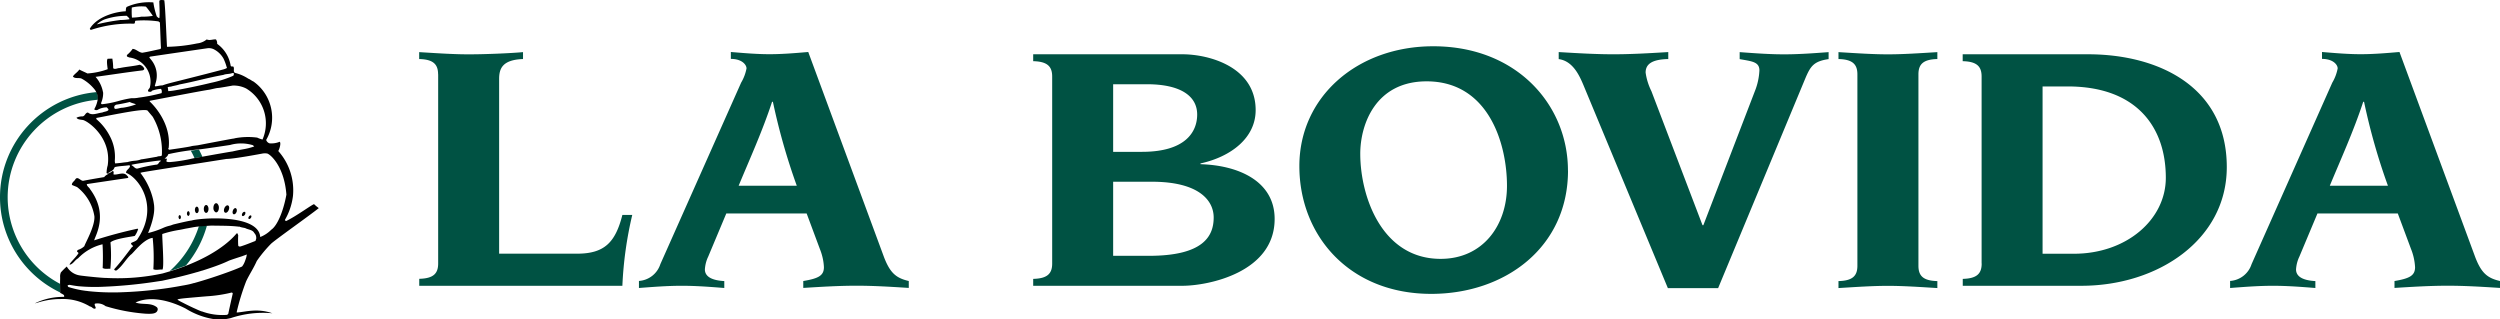
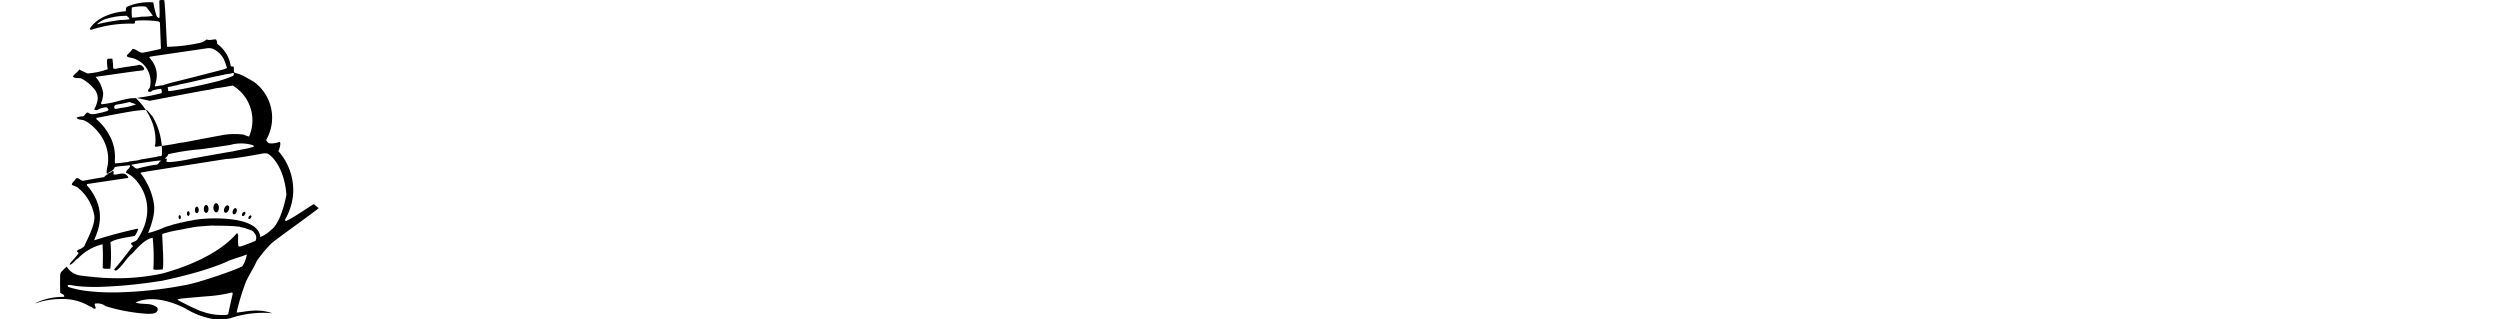
<svg xmlns="http://www.w3.org/2000/svg" viewBox="0 0 362.08 46.25">
-   <path fill="#005243" d="M63.45 10.77c0-1.48-.72-2.17-2.74-2.22v-1c2.62.16 4.95.32 7.16.32 2.51 0 6.15-.16 7.88-.32v1c-3.04.11-3.46 1.43-3.46 2.91v25.28h11.28c3.94 0 5.55-1.59 6.57-5.61h1.43c-.8 3.37-1.28 6.8-1.43 10.26H60.72v-1.01c2.03-.05 2.74-.74 2.74-2.22V10.77m43.52 16.13c1.55-3.75 3.46-7.93 4.84-12.16h.12a91.59 91.59 0 0 0 3.46 12.16h-8.42ZM92.54 41.71c2.09-.16 4.12-.32 6.21-.32s4.12.16 6.15.32v-1c-1.97-.11-2.81-.74-2.81-1.69.04-.64.2-1.27.48-1.85l2.62-6.25h11.64l1.91 5.13c.34.84.55 1.73.59 2.64 0 1.22-.77 1.64-2.99 2.01v1c2.57-.16 5.13-.32 7.7-.32s5.07.16 7.58.32v-1c-1.79-.42-2.68-1.11-3.58-3.44L117.06 7.53c-1.85.16-3.76.32-5.6.32s-3.7-.16-5.61-.32v1c1.61 0 2.27.85 2.27 1.38-.14.73-.4 1.42-.78 2.06l-11.7 26.29a3.514 3.514 0 0 1-3.1 2.43v1m68.68-15.37h5.61c6.8 0 8.95 2.7 8.95 5.18 0 2.7-1.49 5.55-9.37 5.55h-5.19V26.31Zm0-14.12h4.89c4.77 0 7.28 1.64 7.28 4.39 0 2.49-1.67 5.4-7.99 5.4h-4.18V12.2Zm-8.83 25.97c0 1.48-.72 2.17-2.75 2.22v1h21.6c3.7 0 13.37-1.9 13.37-9.68 0-5.45-5.19-7.77-10.74-7.93v-.11c4.35-.95 7.99-3.65 7.99-7.72 0-6.3-6.8-8.09-10.62-8.09h-21.6v1c2.03.05 2.75.74 2.75 2.22v27.08m65.87-11.25c0 5.77-3.52 10.58-9.61 10.58-8.53 0-11.64-9.05-11.64-15.23 0-4.23 2.21-10.48 9.61-10.48 8.95 0 11.64 8.99 11.64 15.13m8.83-2.22c0-9.42-7.34-17.99-19.51-17.99-10.98 0-19.39 7.3-19.39 17.35s7.22 18.51 19.1 18.51c10.68 0 19.81-6.72 19.81-17.88m-1.35-17.14c2.68.16 5.31.32 7.93.32s5.31-.16 7.94-.32v1.01c-2.45.05-3.28.79-3.28 1.96.13.94.42 1.85.84 2.7l7.4 19.41h.12l7.46-19.41c.39-.96.61-1.98.66-3.01 0-1.27-1.13-1.32-2.86-1.64V7.55c2.15.16 4.3.32 6.44.32s4.3-.16 6.44-.32v1.01c-2.15.32-2.62 1-3.4 2.86l-12.6 30.31h-7.28l-12.23-29.41c-.6-1.43-1.55-3.49-3.58-3.76V7.55m43.26 3.22c0-1.48-.72-2.17-2.74-2.22v-1c2.62.16 4.95.32 7.16.32s4.54-.16 7.16-.32v1c-2.03.05-2.74.74-2.74 2.22v27.72c0 1.48.71 2.17 2.74 2.22v1.01c-2.62-.16-4.95-.32-7.16-.32s-4.54.16-7.16.32v-1.01c2.03-.05 2.74-.74 2.74-2.22V10.77m26.83 1.75h3.64c9.85 0 14.2 5.77 14.2 13.23 0 6.03-5.67 11-13.31 11h-4.54V12.52Zm-8.83 25.65c0 1.48-.72 2.17-2.74 2.22v1h17.18c11.1 0 21.06-6.67 21.06-17.19 0-11.69-9.96-16.34-20.11-16.34h-18.14v1c2.03.05 2.74.74 2.74 2.22v27.08m50.43-11.26c1.55-3.75 3.46-7.93 4.84-12.16h.12c.87 4.13 2.02 8.19 3.46 12.16h-8.41Zm-14.44 14.81c2.09-.16 4.12-.32 6.21-.32s4.12.16 6.14.32v-1c-1.97-.11-2.8-.74-2.8-1.69.04-.64.2-1.27.48-1.85l2.62-6.25h11.64l1.91 5.13c.34.84.54 1.73.59 2.64 0 1.22-.78 1.64-2.98 2.01v1c2.56-.16 5.13-.32 7.7-.32s5.07.16 7.58.32v-1c-1.79-.42-2.68-1.11-3.58-3.44L347.52 7.53c-1.85.16-3.76.32-5.61.32s-3.7-.16-5.61-.32v1c1.61 0 2.27.85 2.27 1.38-.14.73-.4 1.42-.78 2.06L326.1 38.26a3.515 3.515 0 0 1-3.11 2.43v1M28.8 32.78c-.8 2.51-2.26 4.75-4.23 6.49.85-.26 1.63-.53 2.35-.81 1.42-1.69 2.46-3.66 3.05-5.78-.33.01-1.17.07-1.18.1M8.72 41.12c-4.67-2.44-7.6-7.28-7.61-12.55.01-7.38 5.69-13.53 13.05-14.12.06-.38 0-.76-.16-1.11-7.91.68-14 7.29-14 15.23 0 5.9 3.41 11.27 8.74 13.8 0-.92-.01-1.25-.01-1.25M29.3 22.68s-.02-.05-.04-.08v-.02c-.12-.27-.25-.53-.38-.79-.02-.04-.05-.09-.07-.13l-1.18.16c.2.35.38.71.54 1.08.22-.03.62-.1 1.13-.18 0-.01 0-.02-.01-.03" />
-   <path d="M34.28 45.2c.35-1.52.81-3.01 1.37-4.46.47-1 1.1-1.93 1.54-2.94.62-.9 1.32-1.74 2.09-2.52.77-.69 5.59-4.09 6.89-5.14-.24-.17-.47-.36-.68-.57-.24.01-2.68 1.81-4.05 2.44-.11-.09-.2-.03-.16-.19.61-1.05 1-2.22 1.15-3.43.23-2.38-.54-4.74-2.13-6.52.15-.21.45-1.14.21-1.34-.47.2-.97.27-1.48.23a.78.78 0 0 1-.48-.49c1.66-2.88.86-6.55-1.85-8.47-.27-.11-.45-.3-.73-.4-.58-.38-1.21-.66-1.88-.83-.38-.08-.13-.63-.25-.83-.02-.23-.36.01-.43-.22a4.81 4.81 0 0 0-1.96-3.17.97.97 0 0 0-.17-.64c-.49-.04-.87.2-1.34 0-.4.33-.89.53-1.4.58-1.43.3-2.89.46-4.35.49-.04-.39-.26-6.19-.4-6.75-.26-.01-.53-.1-.71.08-.02.3.1 2.02 0 2.51-.16 0-.25-.15-.37-.23-.23-.66-.4-1.35-.5-2.04-1.32-.11-2.64.11-3.85.65-.17.17-.1.46-.16.64-.92.01-3.94.52-5.17 2.48-.05.11.08.24.21.19 1.98-.65 4.05-.94 6.13-.88.32-.02.03-.46.38-.44 1.07-.08 2.14-.04 3.2.11l.21.16c.04.72.12 3.36.16 3.71l-.1.13c-.88.19-1.76.4-2.61.54-.52-.05-.9-.54-1.4-.56-.23.33-.51.63-.83.89v.17c.06.11.21.11.32.18 1.93.23 3.31 1.99 3.08 3.93-.02.16-.05.31-.09.46-.1.17-.37.37-.19.56.17.03.43.08.51-.13.42-.15.86-.24 1.31-.27.12.18.15.41.08.62-1.08.29-2.19.51-3.3.65-.34.07-.7.1-1.05.08-.61.09-1.2.22-1.79.38-.82.24-1.66.41-2.51.5l-.13-.13c.07-.16.13-.33.18-.5.1-.34.15-.7.14-1.05 0-.02-.01-.04-.02-.07-.15-.82-.52-1.59-1.08-2.22 2.31-.31 4.5-.66 6.84-.94.08-.04.24-.11.21-.25a.97.97 0 0 0-.67-.56c-.94.22-2.02.29-2.9.48-.29-.02-.67.25-.93.02 0-.47-.04-.93-.12-1.39l-.67.02c-.21.18-.04 1.21 0 1.51-.94.35-1.93.55-2.94.62-.38-.2-.82-.37-1.18-.57-.2.36-.68.62-.92 1 .28.4.93.11 1.32.35.74.41 1.39.97 1.91 1.65.01.04.1.15.18.33.16.34.22.73.16 1.11 0 .07-.02.13-.04.2-.09.39-.24.76-.44 1.11.09.15.33.15.48.1.4-.25.87-.37 1.35-.37.05.12.36.27.17.45-.23.17-.57.17-.84.3-.66.06-1.49.51-2.06 0-.42 0-.42.58-.86.56-.28 0-.56.06-.81.19.16.27.54.26.83.32.46-.08 4.31 2.35 3.69 6.59-.1.33-.15.67-.16 1.02-.1.19.28.07.16.27-.2.09-.38.23-.51.4-1.02.17-2.09.35-3.06.54-.41-.02-.81-.75-1.15-.16-.09.18-.51.43-.46.75.23.12.5.2.75.32a6.669 6.669 0 0 1 2.5 4.21c.12 1.44-1.35 3.93-1.45 4.34-.26.25-.57.43-.92.54-.09.07-.19.18-.11.29.09.05.24.16.13.27-.39.6-1.29 1.38-1.23 1.59.49-.07.75-.68 1.21-.92a7.2 7.2 0 0 1 3.55-2.04c.07 1.15.07 2.29.02 3.44.37.19.67.08 1.11.11.13-1.27.13-2.55.02-3.82.55-.54 3.08-.83 3.52-.94.22-.3.38-.64.49-1l-.09-.05a64.6 64.6 0 0 0-6.28 1.69c.17-.71 2.12-3.76-.6-7.42-.12-.26-.48-.41-.46-.73 1.97-.29 3.94-.59 5.92-.88.19-.09 0-.25-.08-.32-.5-.66-1.36-.09-1.96-.19-.07-.1.13-.55-.19-.48-.09 0-.16.24-.35.19-.1.08-.12.17-.27.13.15-.24.6-.31.81-.61l.16-.3c.67-.17 1.41-.16 2.1-.27.04.03.1.06.11.11-.05.42-.62.58-.56 1 1.74.64 4.86 4.73 1.71 9.49-.15.38-.63.47-.96.65-.21.27.54.41.08.62-.86 1.11-1.59 2.13-2.56 3.19 0 .09.09.16.16.19l.19-.02c.85-.65 1.31-1.58 2.07-2.29.24-.07 1.77-2.25 3.15-2.42.16 1.51.19 3.02.1 4.54.44.19.85 0 1.3.06.33-.2-.08-5.03 0-5.16l.05-.02c.8-.26 1.62-.45 2.45-.58.22-.04.43-.08.65-.13.08-.02.16-.03.24-.05.62-.1 1.2-.24 1.82-.3.02 0 1.45-.12 1.92-.14 1.34.03 2.66 0 3.97.16h.11l.07.04c.14.04.29.08.43.1l.29.06c.43.25 1.06.21 1.32.72.18.18.28.42.28.68v.13l-.11.33c-.7.27-1.39.56-2.12.79-.13.04-.35.05-.38-.14-.03-.49-.03-.99 0-1.48-.07-.09-.06-.31-.21-.27-.22.21-1.99 2.62-7.36 4.7-.72.28-1.5.55-2.35.81-.33.1-.67.2-1.02.3-2.69.58-5.45.8-8.2.65-.31.02-2.66-.2-3.73-.35a2.62 2.62 0 0 1-1.96-1.3c-.3.27-.58.55-.85.85-.09.22-.13.45-.11.68 0 .24 0 .46-.01.57v.5l.02 1.22c.14.07.28.14.42.23.04.03.08.05.12.08 0 .09.12.2-.03.27-1.45-.02-2.89.3-4.19.94l.32-.08c1.09-.36 2.24-.55 3.39-.55 1.5-.07 2.99.3 4.28 1.08.26.02.37.27.62.32.51 0-.09-.48.1-.73.54-.11 1.1.02 1.54.36 1.91.59 3.89.96 5.89 1.1.64.01 1.47.07 1.64-.51.07-.2-.02-.41-.21-.51-.86-.61-2.06-.25-2.98-.61 2.24-1.05 5.15-.2 7.26.88 1.35.84 2.86 1.38 4.44 1.58.71.04 1.43-.03 2.12-.21 1.93-.64 3.97-.88 5.99-.69-2.21-.78-3.97-.17-5.15-.11M17.36 2.91c-1.12.14-2.24.35-3.34.62.31-.29.68-.53 1.08-.7a9.78 9.78 0 0 1 3.26-.54c.16.17.36.29.4.5-.46.07-.93.11-1.4.11m3.09-.48c-.44.08-.89.12-1.34.13-.04-.48-.05-.97-.02-1.46.67-.16 1.36-.21 2.04-.13.09.1.18.2.26.31.24.31.57.76.7.96s.03.06.03.07c-.55.09-1.11.13-1.67.11m13.18 8.17h.21c.08.1-.02.17.03.27-.01.05-.07.1-.17.16-1 .43-2.05.76-3.12.98-1.82.45-3.97.88-5.21 1.09-.33.06-.66.1-.99.12 0-.01 0-.03-.01-.04-.05-.17 0-.28-.09-.5.17-.13.43-.07.62-.16.37-.09.75-.15 1.1-.27 2.17-.41 4.2-1 6.35-1.38.39-.17.9-.1 1.29-.27m-10.7 1.86c-.15.03-.3.06-.45.07-.06-.05-.07-.13-.04-.2 0-.03.07-.1.06-.2.42-1.2.17-2.52-.65-3.49-.11-.13-.24-.31-.24-.31l.1-.1c.25-.05 8.3-1.22 8.3-1.22.35-.05.7.01 1.01.18.58.31 1.05.78 1.36 1.35.17.37.31.74.42 1.13 0 .03.07.19.07.19-.18.1-.38.18-.59.23-3.05.82-7.07 1.8-7.84 2.01-.49.13-.93.29-.93.29-.2 0-.4.03-.6.07m-1.23 2.16s8.01-1.55 8.59-1.6c.28-.05 1.09-.26 1.3-.26s2.13-.35 2.13-.35c.67-.02 1.34.12 1.95.43a5.883 5.883 0 0 1 2.36 7.39c-.26-.07-.52-.16-.77-.28a10.17 10.17 0 0 0-3.21.09c-.09.03-.19.05-.29.06-.11 0-4.95.93-4.95.93-.29.07-.84.09-1.11.17-.39.12-3.18.51-3.18.51-.25-.13-.08-.27-.08-.27.43-3.92-2.75-6.72-2.75-6.72v-.1Zm2.36 8.36s-.02.02-.1.03c-.04 0-.08.02-.12.05.09-.12.19-.23.3-.33.12-.1.2-.23.24-.38 1.47-.33 2.95-.56 4.45-.69.48-.03 4.49-.64 4.49-.64a5.86 5.86 0 0 1 3.32.03l.19.18c-.54.19-1.09.33-1.66.42-.83.15-1.5.31-1.5.31-.27.02-5.67.99-5.67.99-1.1.26-2.22.45-3.34.54-.16.02-.33 0-.49-.04-.09-.05-.04-.22-.02-.26.07-.2-.07-.21-.11-.22m-7.45-7.62.21-.16c.61-.09 1.21-.21 1.8-.35.07-.02.13-.03.2-.05.28.17.62.2.91.35h-.02c-.61.23-1.24.39-1.88.48-.4 0-.77.19-1.15.17a.35.35 0 0 1-.05-.44m1.81 8.15s-.5.05-.76.09-.97.1-.97.1c-.04-.15-.06-.3-.05-.45.1-1.21-.15-2.43-.72-3.5a8.144 8.144 0 0 0-1.92-2.44.145.145 0 0 1 0-.21c.11 0 1.91-.37 2.09-.4s2.64-.52 3.95-.67 1.35.03 1.35.03l.74.88c.98 1.7 1.44 3.65 1.32 5.61a.64.64 0 0 1-.26.1c-.16 0-.32.02-.46.09-.08 0-2.02.36-2.27.37-.3.11-.62.18-.94.2-.37.03-.74.1-1.1.21m.66.45v-.08l.13-.03c.71-.14 1.82-.31 2.7-.43.43-.06.8-.11 1.05-.13.11-.02.22-.02.33-.02-.01.03.03.06.05.08-.34.05-.33.55-.73.52-.88.13-1.74.31-2.6.54-.44.15-.63-.36-.94-.44m8.67 7.99c-.6.07-2.65.58-2.65.58-.06.02-.35.14-.51.17-.32.08-.64.18-.94.32-.7.31-1.43.56-2.18.74 1.09-2.68.87-3.72.87-3.99-.04-.31-.09-.62-.16-.92-.33-1.38-.96-2.68-1.83-3.8.14-.05.29-.09.44-.11.53-.11 12.04-1.91 12.04-1.91 1.12 0 5.25-.79 5.25-.79.2-.03.41-.03.61 0 .41.05 2.5 1.78 2.81 5.96-.46 2.52-1.35 4.52-2.19 5.08-.45.46-1 .82-1.6 1.06-.23-3.36-8.6-2.8-9.95-2.39m5.34 13.5-.19.16c-1.24.1-2.49-.07-3.65-.5h-.05l-.07-.03c-.18-.06-.48-.19-.82-.35-.13-.06-.28-.12-.42-.19-.54-.25-1.1-.53-1.4-.69a6.423 6.423 0 0 1-.79-.44h.01c.1-.07.21-.1.32-.11.33-.06.87-.11 1.53-.17l1.01-.09c.46-.04.94-.08 1.42-.12 1.15-.07 2.29-.24 3.4-.5.17-.07.3-.04.33.1-.22.97-.44 1.96-.65 2.93m-4.97-4.45-.09.03c-.35.1-.71.19-1.07.25-.14.03-.29.06-.44.08-1.08.21-2.39.42-3.83.59-1.2.14-2.47.26-3.76.33-.53.03-1.07.05-1.6.07-1.5.04-2.99-.01-4.48-.17-.14-.02-.28-.04-.42-.05l-.61-.09a15.229 15.229 0 0 1-1.88-.46.304.304 0 0 1-.11-.24c.08-.04.16-.06.24-.07.05 0 .09 0 .13.01.42.08.84.15 1.26.19 1.02.09 2.04.12 3.06.09 2.63-.09 5.26-.33 7.86-.72l.26-.04.4-.06c.13-.02.23-.03.35-.05.09-.01.2-.03.31-.06a70.073 70.073 0 0 0 4.52-1.11c.13-.04.27-.08.4-.11l.69-.21h.03c.65-.21 1.29-.42 1.9-.64.7-.25 1.37-.52 1.95-.8.41-.16 1.28-.44 1.9-.64.03-.01.07-.02.1-.04.21-.07.39-.14.49-.18.03-.01.06-.03.09-.04 0 .04 0 .07-.01.11-.02.11-.04.23-.07.34-.05.16-.1.31-.16.47-.1.3-.25.59-.45.84h-.02c-.39.18-.79.34-1.2.5-2.06.79-4.37 1.52-5.76 1.9m8.29-9.8c-.08-.05-.22.01-.31.15-.01.02-.03.04-.04.06-.05.12-.05.23.02.28.08.05.22-.01.31-.15.06-.08.09-.18.06-.28 0-.02-.02-.04-.04-.06m-.9-.52s-.08-.02-.11-.01c-.1.03-.19.1-.24.2-.1.16-.1.35 0 .4s.26-.03.36-.19c.07-.1.09-.24.05-.36 0-.02-.02-.04-.04-.05m-2.45-.93c-.14-.06-.33.06-.46.26-.03.04-.05.09-.07.14-.12.29-.07.58.11.65.12.05.27-.02.39-.17.06-.07.1-.15.13-.23.12-.29.07-.58-.11-.65m-4.51.18c-.16 0-.28.21-.28.47 0 .1.02.19.06.28.03.1.12.18.22.19.1-.01.18-.08.21-.17.04-.07.06-.16.06-.24v-.06c0-.13-.03-.27-.11-.38-.04-.05-.1-.09-.16-.09m1.35-.24c-.19 0-.34.25-.34.57s.15.57.34.57.34-.26.34-.57-.15-.57-.34-.57m-2.57.89s-.09.02-.12.06c-.06.08-.09.18-.09.28-.01.13.04.25.14.33.02.01.04.02.05.02s.04 0 .05-.01h.01l.02-.02c.08-.08.13-.2.12-.31 0-.19-.09-.35-.21-.35m6.89-.44s-.05-.01-.08 0c-.05 0-.11.03-.15.07a.61.61 0 0 0-.19.28c-.09.25-.04.49.1.54.08.02.17 0 .24-.06.05-.04.09-.09.12-.14.03-.04.05-.09.07-.13.03-.07.04-.15.04-.23 0-.05 0-.1-.02-.15a.23.23 0 0 0-.12-.15m-8.08 1s-.03-.02-.05-.01c-.04 0-.08.02-.1.05a.33.33 0 0 0-.07.23c0 .09.03.19.09.26.02.02.05.04.08.04s.05 0 .07-.03a.34.34 0 0 0 .1-.27c0-.11-.04-.21-.12-.27m5.41-1.67s-.11-.07-.18-.07c-.21 0-.38.27-.4.61v.05c-.02.25.08.49.29.64.03.02.07.03.11.03.22 0 .39-.3.39-.66v-.07c0-.19-.08-.38-.21-.52" />
+   <path d="M34.28 45.2c.35-1.52.81-3.01 1.37-4.46.47-1 1.1-1.93 1.54-2.94.62-.9 1.32-1.74 2.09-2.52.77-.69 5.59-4.09 6.89-5.14-.24-.17-.47-.36-.68-.57-.24.01-2.68 1.81-4.05 2.44-.11-.09-.2-.03-.16-.19.61-1.05 1-2.22 1.15-3.43.23-2.38-.54-4.74-2.13-6.52.15-.21.45-1.14.21-1.34-.47.2-.97.27-1.48.23a.78.78 0 0 1-.48-.49c1.66-2.88.86-6.55-1.85-8.47-.27-.11-.45-.3-.73-.4-.58-.38-1.21-.66-1.88-.83-.38-.08-.13-.63-.25-.83-.02-.23-.36.01-.43-.22a4.81 4.81 0 0 0-1.96-3.17.97.97 0 0 0-.17-.64c-.49-.04-.87.2-1.34 0-.4.33-.89.53-1.4.58-1.43.3-2.89.46-4.35.49-.04-.39-.26-6.19-.4-6.75-.26-.01-.53-.1-.71.08-.02.3.1 2.02 0 2.51-.16 0-.25-.15-.37-.23-.23-.66-.4-1.35-.5-2.04-1.32-.11-2.64.11-3.85.65-.17.17-.1.46-.16.64-.92.01-3.94.52-5.17 2.48-.05.11.08.24.21.19 1.98-.65 4.05-.94 6.13-.88.32-.02.03-.46.38-.44 1.07-.08 2.14-.04 3.2.11l.21.16c.04.72.12 3.36.16 3.71l-.1.13c-.88.19-1.76.4-2.61.54-.52-.05-.9-.54-1.4-.56-.23.33-.51.63-.83.89v.17c.06.11.21.11.32.18 1.93.23 3.31 1.99 3.08 3.93-.02.16-.05.31-.09.46-.1.17-.37.37-.19.56.17.03.43.08.51-.13.42-.15.86-.24 1.31-.27.12.18.15.41.08.62-1.08.29-2.19.51-3.3.65-.34.07-.7.1-1.05.08-.61.09-1.2.22-1.79.38-.82.24-1.66.41-2.51.5l-.13-.13c.07-.16.13-.33.18-.5.1-.34.15-.7.14-1.05 0-.02-.01-.04-.02-.07-.15-.82-.52-1.59-1.08-2.22 2.31-.31 4.5-.66 6.84-.94.08-.04.24-.11.21-.25a.97.97 0 0 0-.67-.56c-.94.22-2.02.29-2.9.48-.29-.02-.67.25-.93.02 0-.47-.04-.93-.12-1.39l-.67.02c-.21.18-.04 1.21 0 1.51-.94.35-1.93.55-2.94.62-.38-.2-.82-.37-1.18-.57-.2.36-.68.62-.92 1 .28.4.93.11 1.32.35.74.41 1.39.97 1.91 1.65.01.04.1.15.18.33.16.34.22.73.16 1.11 0 .07-.02.13-.04.2-.09.39-.24.76-.44 1.11.09.15.33.15.48.1.4-.25.87-.37 1.35-.37.05.12.36.27.17.45-.23.17-.57.17-.84.3-.66.06-1.49.51-2.06 0-.42 0-.42.58-.86.56-.28 0-.56.06-.81.19.16.27.54.26.83.32.46-.08 4.31 2.35 3.69 6.59-.1.33-.15.67-.16 1.02-.1.19.28.07.16.27-.2.09-.38.23-.51.4-1.02.17-2.09.35-3.06.54-.41-.02-.81-.75-1.15-.16-.09.18-.51.43-.46.75.23.12.5.2.75.32a6.669 6.669 0 0 1 2.5 4.21c.12 1.44-1.35 3.93-1.45 4.34-.26.25-.57.43-.92.54-.09.07-.19.18-.11.29.09.05.24.16.13.27-.39.6-1.29 1.38-1.23 1.59.49-.07.75-.68 1.21-.92a7.2 7.2 0 0 1 3.55-2.04c.07 1.15.07 2.29.02 3.44.37.19.67.08 1.11.11.13-1.27.13-2.55.02-3.82.55-.54 3.08-.83 3.52-.94.22-.3.38-.64.49-1l-.09-.05a64.6 64.6 0 0 0-6.28 1.69c.17-.71 2.12-3.76-.6-7.42-.12-.26-.48-.41-.46-.73 1.97-.29 3.94-.59 5.92-.88.19-.09 0-.25-.08-.32-.5-.66-1.36-.09-1.96-.19-.07-.1.13-.55-.19-.48-.09 0-.16.24-.35.19-.1.08-.12.17-.27.13.15-.24.6-.31.81-.61l.16-.3c.67-.17 1.41-.16 2.1-.27.04.03.1.06.11.11-.05.42-.62.58-.56 1 1.74.64 4.86 4.73 1.71 9.49-.15.38-.63.47-.96.65-.21.27.54.41.08.62-.86 1.11-1.59 2.13-2.56 3.19 0 .09.09.16.16.19l.19-.02c.85-.65 1.31-1.58 2.07-2.29.24-.07 1.77-2.25 3.15-2.42.16 1.51.19 3.02.1 4.54.44.19.85 0 1.3.06.33-.2-.08-5.03 0-5.16l.05-.02c.8-.26 1.62-.45 2.45-.58.22-.04.43-.08.65-.13.08-.02.16-.03.24-.05.62-.1 1.2-.24 1.82-.3.02 0 1.45-.12 1.92-.14 1.34.03 2.66 0 3.97.16h.11l.07.04c.14.04.29.08.43.1l.29.06c.43.25 1.06.21 1.32.72.18.18.28.42.28.68v.13l-.11.33c-.7.27-1.39.56-2.12.79-.13.04-.35.05-.38-.14-.03-.49-.03-.99 0-1.48-.07-.09-.06-.31-.21-.27-.22.21-1.99 2.62-7.36 4.7-.72.28-1.5.55-2.35.81-.33.1-.67.2-1.02.3-2.69.58-5.45.8-8.2.65-.31.02-2.66-.2-3.73-.35a2.62 2.62 0 0 1-1.96-1.3c-.3.27-.58.55-.85.85-.09.22-.13.45-.11.68 0 .24 0 .46-.01.57v.5l.02 1.22c.14.07.28.14.42.23.04.03.08.05.12.08 0 .09.12.2-.03.27-1.45-.02-2.89.3-4.19.94l.32-.08c1.09-.36 2.24-.55 3.39-.55 1.5-.07 2.99.3 4.28 1.08.26.02.37.27.62.32.51 0-.09-.48.1-.73.54-.11 1.1.02 1.54.36 1.91.59 3.89.96 5.89 1.1.64.01 1.47.07 1.64-.51.07-.2-.02-.41-.21-.51-.86-.61-2.06-.25-2.98-.61 2.24-1.05 5.15-.2 7.26.88 1.35.84 2.86 1.38 4.44 1.58.71.04 1.43-.03 2.12-.21 1.93-.64 3.97-.88 5.99-.69-2.21-.78-3.97-.17-5.15-.11M17.36 2.91c-1.12.14-2.24.35-3.34.62.31-.29.68-.53 1.08-.7a9.78 9.78 0 0 1 3.26-.54c.16.17.36.29.4.5-.46.07-.93.11-1.4.11m3.09-.48c-.44.08-.89.12-1.34.13-.04-.48-.05-.97-.02-1.46.67-.16 1.36-.21 2.04-.13.09.1.18.2.26.31.24.31.57.76.7.96s.03.06.03.07c-.55.09-1.11.13-1.67.11m13.18 8.17h.21c.08.1-.02.17.03.27-.01.05-.07.1-.17.16-1 .43-2.05.76-3.12.98-1.82.45-3.97.88-5.21 1.09-.33.06-.66.1-.99.12 0-.01 0-.03-.01-.04-.05-.17 0-.28-.09-.5.17-.13.43-.07.62-.16.37-.09.75-.15 1.1-.27 2.17-.41 4.2-1 6.35-1.38.39-.17.9-.1 1.29-.27m-10.7 1.86c-.15.03-.3.06-.45.07-.06-.05-.07-.13-.04-.2 0-.03.07-.1.06-.2.42-1.2.17-2.52-.65-3.49-.11-.13-.24-.31-.24-.31l.1-.1c.25-.05 8.3-1.22 8.3-1.22.35-.05.7.01 1.01.18.58.31 1.05.78 1.36 1.35.17.37.31.74.42 1.13 0 .03.07.19.07.19-.18.1-.38.18-.59.23-3.05.82-7.07 1.8-7.84 2.01-.49.13-.93.29-.93.29-.2 0-.4.03-.6.07m-1.23 2.16s8.01-1.55 8.59-1.6c.28-.05 1.09-.26 1.3-.26s2.13-.35 2.13-.35a5.883 5.883 0 0 1 2.36 7.39c-.26-.07-.52-.16-.77-.28a10.17 10.17 0 0 0-3.21.09c-.09.03-.19.05-.29.06-.11 0-4.95.93-4.95.93-.29.07-.84.09-1.11.17-.39.12-3.18.51-3.18.51-.25-.13-.08-.27-.08-.27.43-3.92-2.75-6.72-2.75-6.72v-.1Zm2.36 8.36s-.02.02-.1.03c-.04 0-.08.02-.12.05.09-.12.19-.23.3-.33.12-.1.2-.23.24-.38 1.47-.33 2.95-.56 4.45-.69.48-.03 4.49-.64 4.49-.64a5.86 5.86 0 0 1 3.32.03l.19.18c-.54.19-1.09.33-1.66.42-.83.15-1.5.31-1.5.31-.27.02-5.67.99-5.67.99-1.1.26-2.22.45-3.34.54-.16.02-.33 0-.49-.04-.09-.05-.04-.22-.02-.26.07-.2-.07-.21-.11-.22m-7.45-7.62.21-.16c.61-.09 1.21-.21 1.8-.35.07-.02.13-.03.2-.05.28.17.62.2.91.35h-.02c-.61.23-1.24.39-1.88.48-.4 0-.77.19-1.15.17a.35.35 0 0 1-.05-.44m1.81 8.15s-.5.05-.76.09-.97.1-.97.1c-.04-.15-.06-.3-.05-.45.1-1.21-.15-2.43-.72-3.5a8.144 8.144 0 0 0-1.92-2.44.145.145 0 0 1 0-.21c.11 0 1.91-.37 2.09-.4s2.64-.52 3.95-.67 1.35.03 1.35.03l.74.88c.98 1.7 1.44 3.65 1.32 5.61a.64.64 0 0 1-.26.1c-.16 0-.32.02-.46.09-.08 0-2.02.36-2.27.37-.3.11-.62.18-.94.2-.37.03-.74.1-1.1.21m.66.45v-.08l.13-.03c.71-.14 1.82-.31 2.7-.43.43-.06.8-.11 1.05-.13.11-.02.22-.02.33-.02-.01.03.03.06.05.08-.34.05-.33.55-.73.52-.88.13-1.74.31-2.6.54-.44.15-.63-.36-.94-.44m8.67 7.99c-.6.07-2.65.58-2.65.58-.06.02-.35.14-.51.17-.32.08-.64.18-.94.32-.7.31-1.43.56-2.18.74 1.09-2.68.87-3.72.87-3.99-.04-.31-.09-.62-.16-.92-.33-1.38-.96-2.68-1.83-3.8.14-.05.29-.09.44-.11.53-.11 12.04-1.91 12.04-1.91 1.12 0 5.25-.79 5.25-.79.2-.03.41-.03.61 0 .41.05 2.5 1.78 2.81 5.96-.46 2.52-1.35 4.52-2.19 5.08-.45.46-1 .82-1.6 1.06-.23-3.36-8.6-2.8-9.95-2.39m5.34 13.5-.19.16c-1.24.1-2.49-.07-3.65-.5h-.05l-.07-.03c-.18-.06-.48-.19-.82-.35-.13-.06-.28-.12-.42-.19-.54-.25-1.1-.53-1.4-.69a6.423 6.423 0 0 1-.79-.44h.01c.1-.07.21-.1.32-.11.33-.06.87-.11 1.53-.17l1.01-.09c.46-.04.94-.08 1.42-.12 1.15-.07 2.29-.24 3.4-.5.17-.07.3-.04.33.1-.22.97-.44 1.96-.65 2.93m-4.97-4.45-.09.03c-.35.1-.71.19-1.07.25-.14.03-.29.06-.44.08-1.08.21-2.39.42-3.83.59-1.2.14-2.47.26-3.76.33-.53.03-1.07.05-1.6.07-1.5.04-2.99-.01-4.48-.17-.14-.02-.28-.04-.42-.05l-.61-.09a15.229 15.229 0 0 1-1.88-.46.304.304 0 0 1-.11-.24c.08-.04.16-.06.24-.07.05 0 .09 0 .13.01.42.08.84.15 1.26.19 1.02.09 2.04.12 3.06.09 2.63-.09 5.26-.33 7.86-.72l.26-.04.4-.06c.13-.02.23-.03.35-.05.09-.01.2-.03.31-.06a70.073 70.073 0 0 0 4.52-1.11c.13-.04.27-.08.4-.11l.69-.21h.03c.65-.21 1.29-.42 1.9-.64.7-.25 1.37-.52 1.95-.8.41-.16 1.28-.44 1.9-.64.03-.01.07-.02.1-.04.21-.07.39-.14.49-.18.03-.01.06-.03.09-.04 0 .04 0 .07-.01.11-.02.11-.04.23-.07.34-.05.16-.1.31-.16.47-.1.3-.25.59-.45.84h-.02c-.39.18-.79.34-1.2.5-2.06.79-4.37 1.52-5.76 1.9m8.29-9.8c-.08-.05-.22.01-.31.15-.01.02-.03.04-.04.06-.05.12-.05.23.02.28.08.05.22-.01.31-.15.06-.08.09-.18.06-.28 0-.02-.02-.04-.04-.06m-.9-.52s-.08-.02-.11-.01c-.1.03-.19.1-.24.2-.1.16-.1.35 0 .4s.26-.03.36-.19c.07-.1.09-.24.05-.36 0-.02-.02-.04-.04-.05m-2.45-.93c-.14-.06-.33.06-.46.26-.03.04-.05.09-.07.14-.12.29-.07.58.11.65.12.05.27-.02.39-.17.06-.07.1-.15.13-.23.12-.29.07-.58-.11-.65m-4.51.18c-.16 0-.28.21-.28.47 0 .1.02.19.06.28.03.1.12.18.22.19.1-.01.18-.08.21-.17.04-.07.06-.16.06-.24v-.06c0-.13-.03-.27-.11-.38-.04-.05-.1-.09-.16-.09m1.35-.24c-.19 0-.34.25-.34.57s.15.57.34.57.34-.26.34-.57-.15-.57-.34-.57m-2.57.89s-.09.02-.12.06c-.06.08-.09.18-.09.28-.01.13.04.25.14.33.02.01.04.02.05.02s.04 0 .05-.01h.01l.02-.02c.08-.08.13-.2.12-.31 0-.19-.09-.35-.21-.35m6.89-.44s-.05-.01-.08 0c-.05 0-.11.03-.15.07a.61.61 0 0 0-.19.28c-.09.25-.04.49.1.54.08.02.17 0 .24-.06.05-.04.09-.09.12-.14.03-.04.05-.09.07-.13.03-.07.04-.15.04-.23 0-.05 0-.1-.02-.15a.23.23 0 0 0-.12-.15m-8.08 1s-.03-.02-.05-.01c-.04 0-.08.02-.1.05a.33.33 0 0 0-.07.23c0 .09.03.19.09.26.02.02.05.04.08.04s.05 0 .07-.03a.34.34 0 0 0 .1-.27c0-.11-.04-.21-.12-.27m5.41-1.67s-.11-.07-.18-.07c-.21 0-.38.27-.4.61v.05c-.02.25.08.49.29.64.03.02.07.03.11.03.22 0 .39-.3.39-.66v-.07c0-.19-.08-.38-.21-.52" />
</svg>